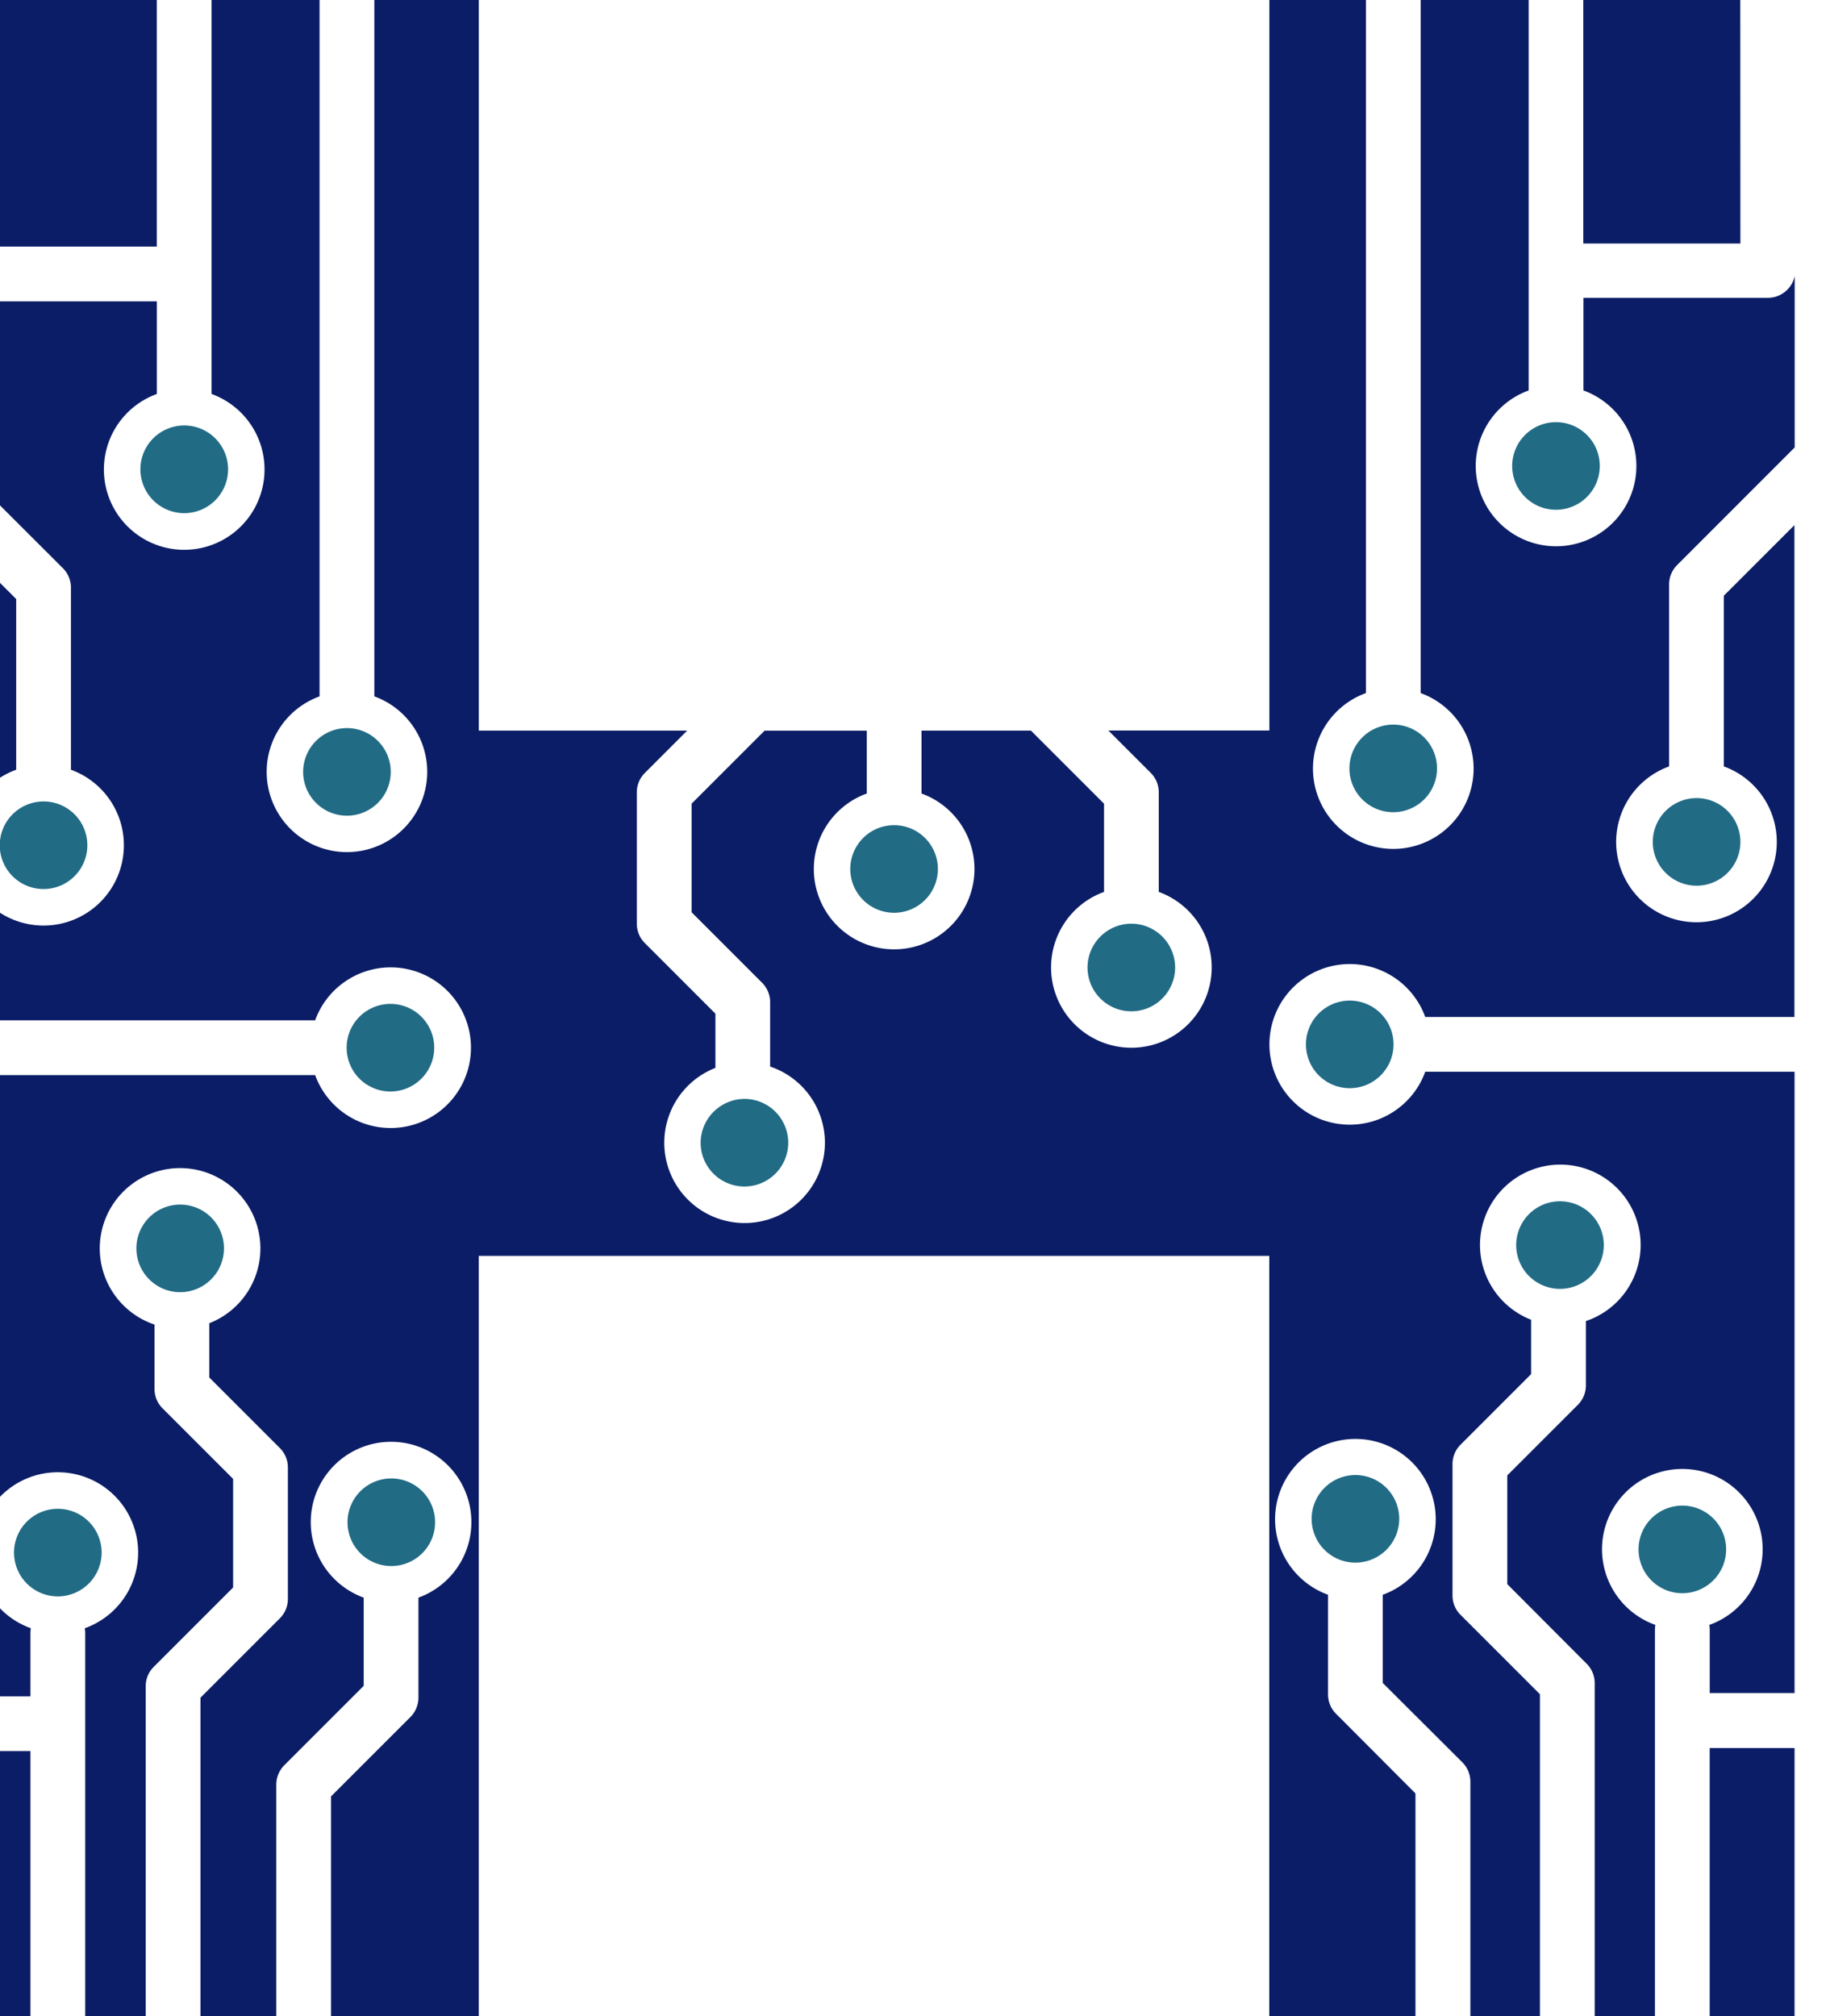
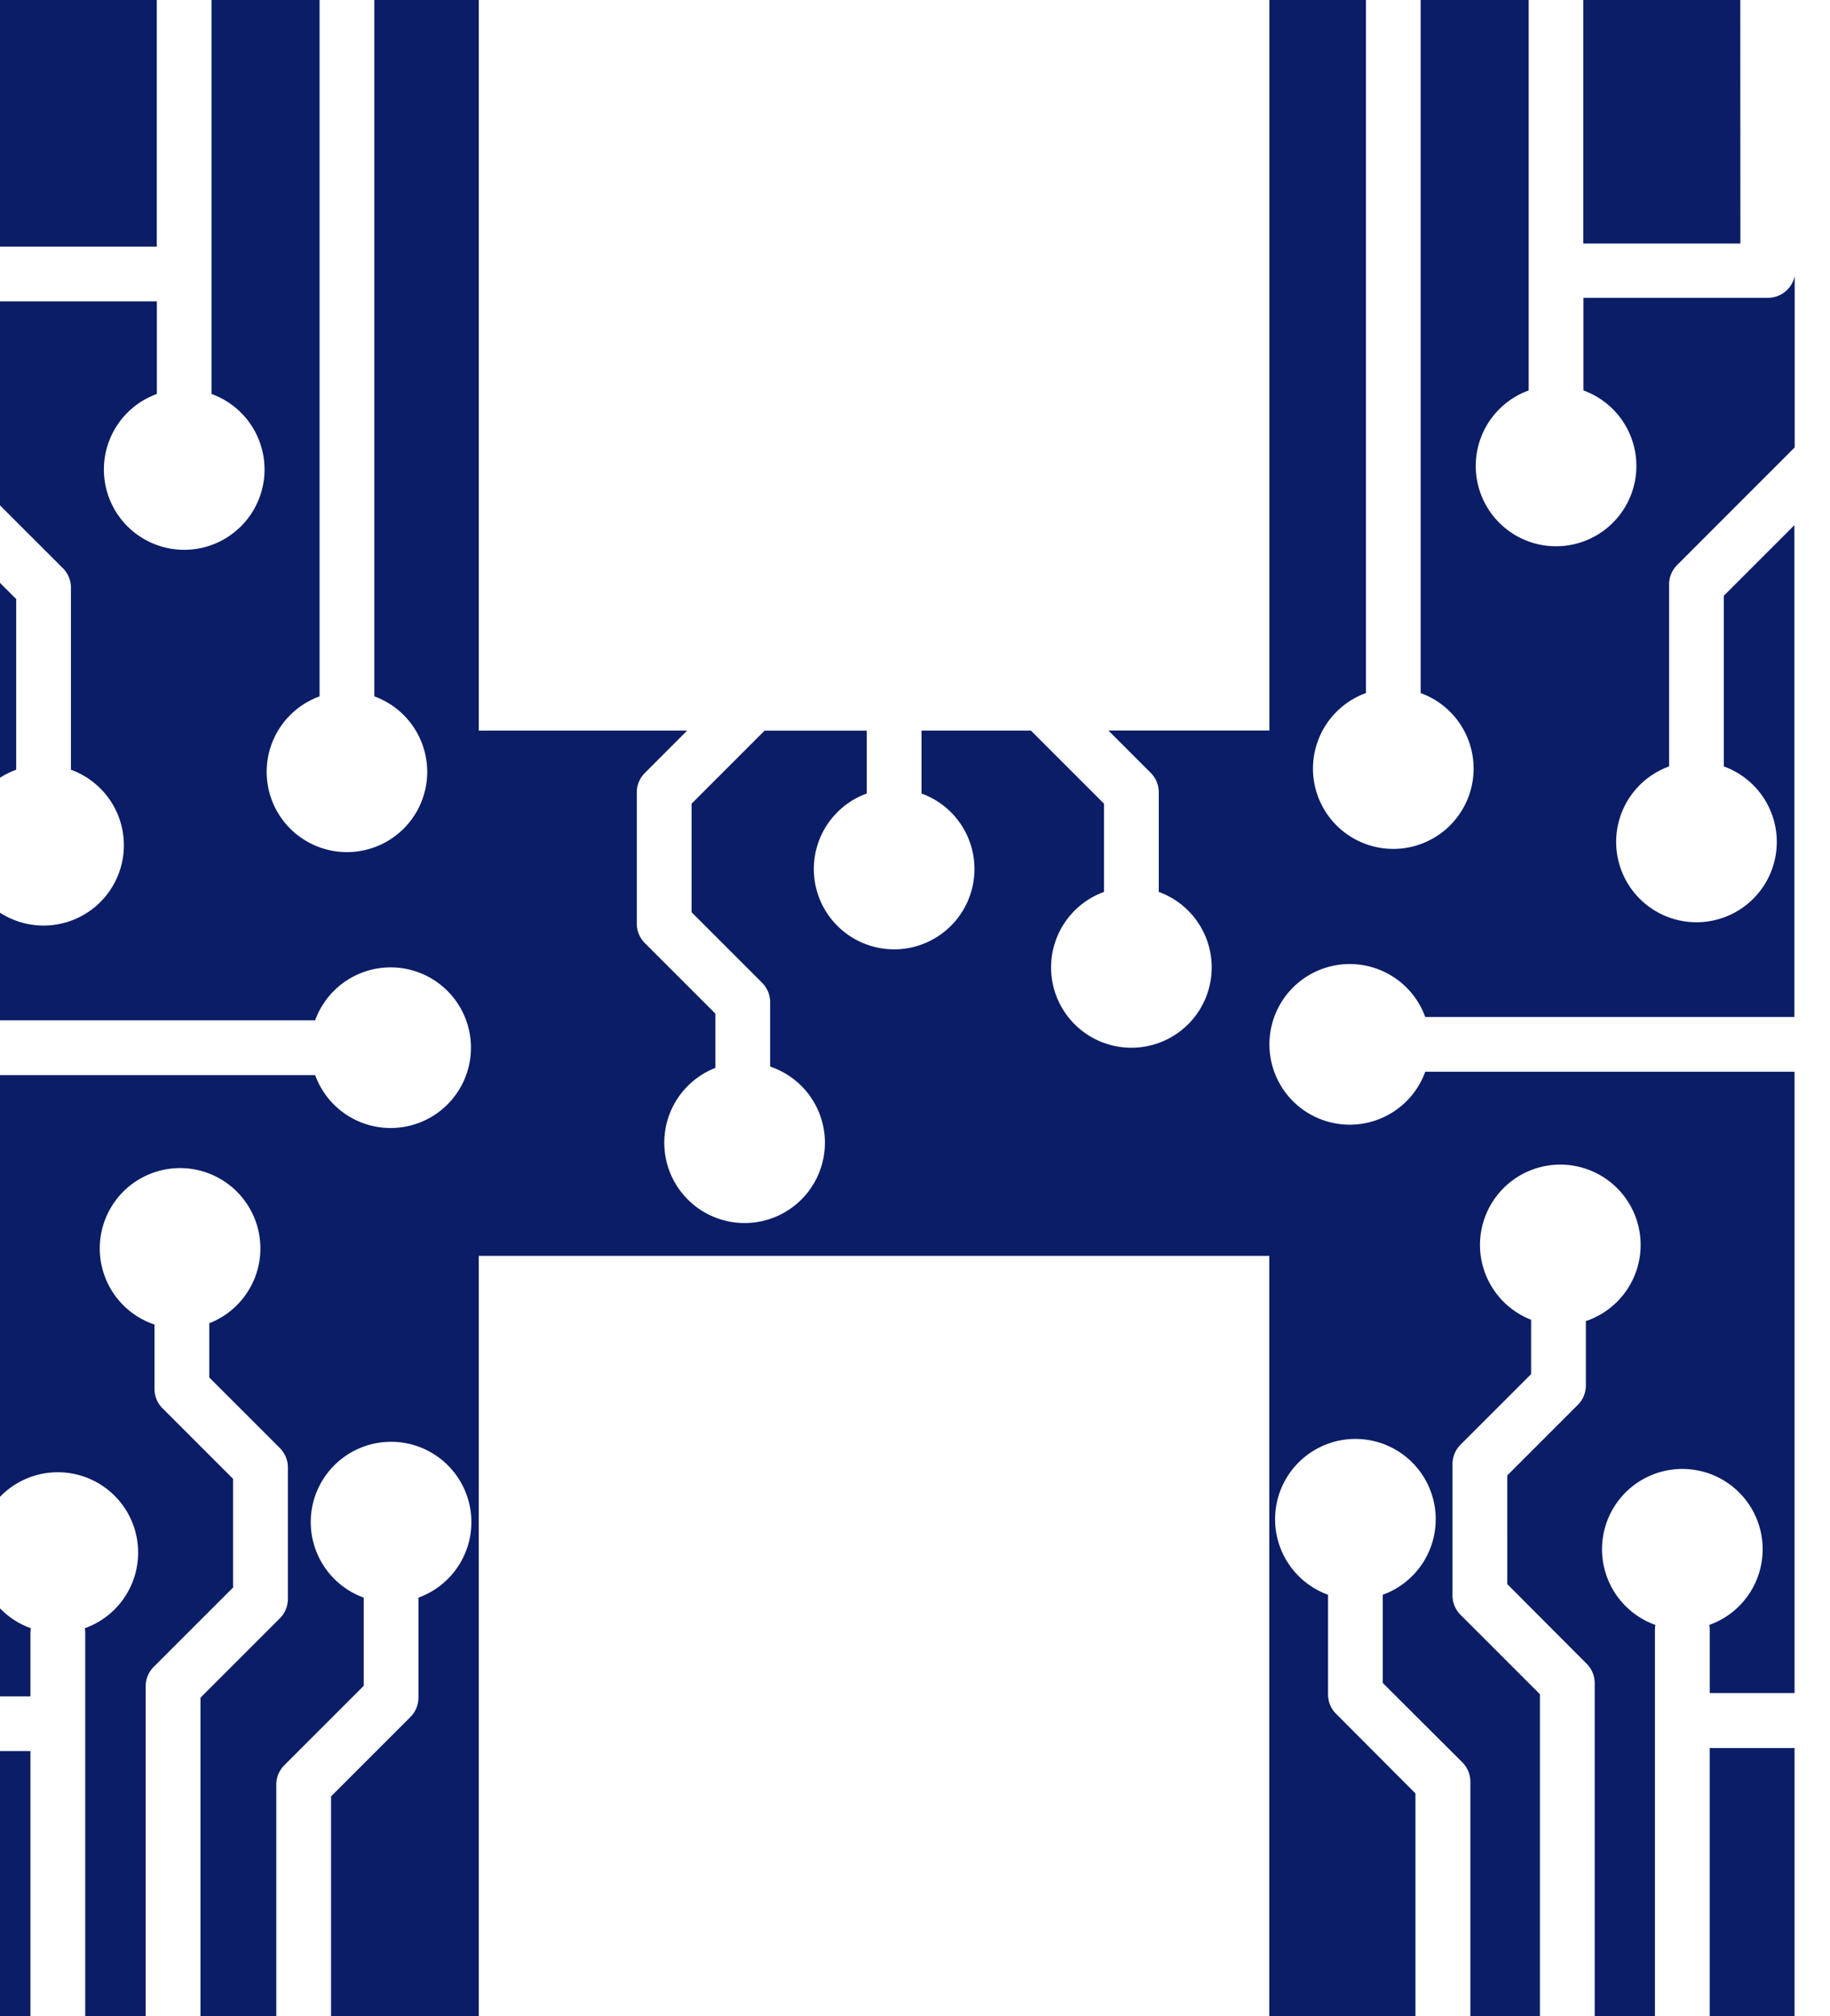
<svg xmlns="http://www.w3.org/2000/svg" viewBox="10.549 8.788 414.909 457.104" width="236" height="260" style="">
  <defs>
    <style>.cls-1{fill:#0b1d66;}.cls-2{fill:#216b85;}</style>
  </defs>
  <g id="Layer_2" data-name="Layer 2">
    <g id="Layer_1-2" data-name="Layer 1">
      <path class="cls-1" d="M398.18,468h19.24v-62.9H398.18ZM0,468H17.45V405.8H0ZM46.11,0H10.49V64.7H46.1V0Zm359,0H369.53V64h35.61Zm12.28,110.29-26.59,26.6a6.21,6.21,0,0,0-1.82,4.39v41.27a18.21,18.21,0,1,0,12.41,0v-38.7l16-16V239.36H333.69a18.21,18.21,0,1,0,0,12.41h83.73V392.63H398.19V378.24a6.12,6.12,0,0,0-.1-1.05,18.21,18.21,0,1,0-12.22,0,6.12,6.12,0,0,0-.1,1.05V468H372.11V390.37a6.21,6.21,0,0,0-1.82-4.38l-18-18.05V343.29l16-16a6.21,6.21,0,0,0,1.82-4.39v-14.6a18.21,18.21,0,1,0-12.42-.3v12.33l-16,16a6.19,6.19,0,0,0-1.82,4.39v29.79a6.17,6.17,0,0,0,1.82,4.39l18,18v75H343.92V412.74a6.21,6.21,0,0,0-1.81-4.39l-18.05-18v-20a18.21,18.21,0,1,0-12.41,0v22.61a6.17,6.17,0,0,0,1.82,4.38l18,18.05V468H298.33V293.52H119.09V468H85.61V416.06l18-18a6.24,6.24,0,0,0,1.81-4.39V371a18.21,18.21,0,1,0-12.41,0v20l-18,18a6.23,6.23,0,0,0-1.82,4.39V468H56V393.69l18-18a6.17,6.17,0,0,0,1.82-4.39V341.48A6.21,6.21,0,0,0,74,337.09l-16-16V308.79a18.21,18.21,0,1,0-12.42.3v14.6a6.19,6.19,0,0,0,1.82,4.39l16,16V368.7l-18,18a6.19,6.19,0,0,0-1.82,4.39V468H29.87V379a6.24,6.24,0,0,0-.1-1.06,18.21,18.21,0,1,0-12.22,0,6.24,6.24,0,0,0-.1,1.06v14.39H0V252.53H82a18.21,18.21,0,1,0,0-12.42H0V130.39L14.22,144.6v38.7a18.21,18.21,0,1,0,12.41,0V142a6.2,6.2,0,0,0-1.81-4.38L0,112.83V75.38a6.18,6.18,0,0,0,4.29,1.73H46.11v21a18.21,18.21,0,1,0,12.41,0V0H83V166.67a18.2,18.2,0,1,0,12.42,0V0H119.1V174.43h47.25l-9.6,9.61a6.17,6.17,0,0,0-1.82,4.38v29.79a6.17,6.17,0,0,0,1.82,4.39l16,16V250.9a18.21,18.21,0,1,0,12.41-.3V236a6.24,6.24,0,0,0-1.81-4.39l-16-16V191l16.56-16.56h23.16v14.25a18.21,18.21,0,1,0,12.41,0V174.43h24.81L260.86,191v20a18.21,18.21,0,1,0,12.41,0v-22.6a6.2,6.2,0,0,0-1.81-4.38l-9.61-9.61h36.5V0h21.89V165.92a18.21,18.21,0,1,0,12.41,0V0h24.49V97.31a18.21,18.21,0,1,0,12.42,0v-21h41.82a6.22,6.22,0,0,0,6.07-4.92v38.85Z" />
-       <path class="cls-2" d="M353.4,114.43a9.93,9.93,0,1,0,9.93-9.93A9.94,9.94,0,0,0,353.4,114.43Zm31.88,85.23a9.93,9.93,0,1,0,9.93-9.93A9.94,9.94,0,0,0,385.28,199.66ZM169.4,267.86a9.93,9.93,0,1,0,9.93-9.93A10,10,0,0,0,169.4,267.86Zm33.93-62.06a9.93,9.93,0,1,0,9.93-9.93A9.94,9.94,0,0,0,203.33,205.8Zm53.79,22.34a9.93,9.93,0,1,0,9.93-9.93A9.94,9.94,0,0,0,257.12,228.14Zm70.67,125a9.93,9.93,0,1,0-9.93,9.93A9.95,9.95,0,0,0,327.79,353.15ZM306.64,245.57a9.93,9.93,0,1,0,9.93-9.93A9.94,9.94,0,0,0,306.64,245.57Zm67.53,45.5a9.93,9.93,0,1,0-9.93,9.93A9.94,9.94,0,0,0,374.17,291.07Zm27.74,69A9.93,9.93,0,1,0,392,370,9.94,9.94,0,0,0,401.91,360ZM316.5,183a9.93,9.93,0,1,0,9.93-9.93A9.94,9.94,0,0,0,316.5,183ZM42.38,115.18a9.94,9.94,0,1,0,9.94-9.93A9.94,9.94,0,0,0,42.38,115.18ZM109.2,353.9a9.93,9.93,0,1,0-9.93,9.94A9.94,9.94,0,0,0,109.2,353.9ZM61.33,291.82a9.93,9.93,0,1,0-9.93,9.93A9.95,9.95,0,0,0,61.33,291.82ZM109,246.32a9.93,9.93,0,1,0-9.93,9.93A9.94,9.94,0,0,0,109,246.32Zm-98.51-45.9a9.93,9.93,0,1,0,9.93-9.93A9.95,9.95,0,0,0,10.49,200.42Zm68.79-16.63a9.93,9.93,0,1,0,9.93-9.93A9.94,9.94,0,0,0,79.28,183.79ZM23.66,370.72a9.93,9.93,0,1,1,9.93-9.93A9.94,9.94,0,0,1,23.66,370.72Z" />
      <polygon class="cls-1" points="545.44 88.07 545.44 8.2 597.68 8.2 597.68 203.17 545.44 203.17 545.44 126.03 507.18 126.03 507.18 203.17 454.94 203.17 454.94 8.2 507.18 8.2 507.18 88.07 545.44 88.07" />
      <path class="cls-1" d="M703.16,156.1V51.63h51.63V203.17H704.07V183.73q-4.25,19.44-27.64,19.44H671q-40.4,0-40.39-37.66V51.63H682.2V158.52q0,6.69,7.6,6.69H695Q703.17,165.21,703.16,156.1Z" />
      <path class="cls-1" d="M845.39,165.21h5.16q8.19,0,8.2-9.11V98.7q0-9.12-8.2-9.11h-5.16q-7.6,0-7.6,6.68v62.25Q837.79,165.21,845.39,165.21ZM858.75,68V0h51.62V203.17H859.66V183.73Q855.4,203.17,832,203.17h-5.46q-40.39,0-40.39-37.66V89.28q0-37.65,40.39-37.65H832Q853,51.63,858.75,68Z" />
      <polygon class="cls-1" points="1033.77 112.36 1033.77 8.2 1082.36 8.2 1082.36 203.17 1036.81 203.17 993.38 100.82 993.38 203.17 944.79 203.17 944.79 8.2 990.35 8.2 1033.77 112.36" />
      <path class="cls-1" d="M1162.54,93.84V113h28.54V93.84q0-6.68-7.59-6.68h-13.36Q1162.54,87.16,1162.54,93.84Zm-4.26-42.21h37q44.65,0,44.65,37.65v51.63h-77.44v20q0,6.69,7.59,6.69h13.36q7.59,0,7.59-7.29v-8.51H1240v13.67q0,37.65-44.65,37.66h-37q-44.64,0-44.64-37.66V89.28Q1113.64,51.63,1158.28,51.63Z" />
      <path class="cls-1" d="M1346.67,51.63v38h-19.13v68.93q0,6.69,7.59,6.69h11.24v38h-25.81q-44.65,0-44.65-37.66V89.59h-16.7v-38h16.7V21.87h51.63V51.63Z" />
      <path class="cls-1" d="M530.84,398.25h0v-23q0-5.56-6.31-5.56H500.29q-18.69,0-26.35-8.25t-7.74-23.57V304.56q0-31.31,36.86-31.31h34.6q36.87,0,36.87,31.31V324H530.34V310.37c0-3.7-2.11-5.56-6.32-5.56H516.7c-4.21,0-6.31,1.86-6.31,5.56v24q0,5.55,6.31,5.55h23.74q18.69,0,26.6,7.83t8,23v33.34q0,31.31-36.86,31.31H503.82q-37.12,0-37.12-31.31V384.61h44.19v13.64q0,5.55,6.32,5.55h7.32Q530.85,403.8,530.84,398.25Z" />
      <path class="cls-1" d="M629,468H607.78V436.88h18.69q6.06,0,9.59-2t6.06-9.59H625.71l-34.6-115.91h44.95l15.41,76.77,13.63-76.77h43.18L676.72,432.84q-5.31,17.43-16.16,26.27T629,468Z" />
-       <path class="cls-1" d="M781,402h0v-10.1q0-5.56-6.31-5.56H759.3q-36.37,0-36.37-31.06V340.67q0-31.31,37.12-31.31h23.49q37.13,0,37.12,31.31v10.61H779.75v-8.59q0-5.55-6.31-5.55h-2.53q-6.31,0-6.31,5.55V353.8q0,5.56,6.31,5.56h15.41q19.44,0,27.86,8t8.5,22.81v13.89q0,31.31-37.12,31.31H760.81q-37.12,0-37.12-31.31V393.7h41.67V402q0,5.55,6.31,5.55h3Q781,407.59,781,402Z" />
      <path class="cls-1" d="M911.48,309.36v31.56h-15.9v57.33q0,5.55,6.31,5.55h9.34v31.57H889.77q-37.12,0-37.12-31.31V340.92H838.76V309.36h13.89V284.61h42.93v24.75Z" />
      <path class="cls-1" d="M970.58,344.46v15.91h23.73V344.46c0-3.7-2.1-5.56-6.31-5.56H976.89C972.68,338.9,970.58,340.76,970.58,344.46ZM967,309.36h30.81q37.12,0,37.12,31.31V383.6H970.58v16.67q0,5.55,6.31,5.55H988q6.32,0,6.31-6.06v-7.07H1035v11.37q0,31.31-37.12,31.31H967q-37.12,0-37.12-31.31V340.67Q929.92,309.37,967,309.36Z" />
      <path class="cls-1" d="M1185.31,309.36h4.54q33.59,0,33.59,31.31v94.7h-42.93V346.48c0-3.7-2.1-5.56-6.31-5.56h-4.3q-6.81,0-6.81,7.58v86.87h-42.93V346.48c0-3.7-2.11-5.56-6.32-5.56h-4.29q-6.83,0-6.82,7.58v86.87H1059.8v-126H1102v16.16q3.54-16.15,23-16.16h4.55q23.49,0,30.81,15.91a19.51,19.51,0,0,1,8.84-11.62A29.69,29.69,0,0,1,1185.31,309.36Z" />
-       <path class="cls-1" d="M1305,402h0v-10.1q0-5.56-6.32-5.56h-15.4q-36.36,0-36.37-31.06V340.67q0-31.31,37.13-31.31h23.48q37.13,0,37.12,31.31v10.61h-40.91v-8.59q0-5.55-6.31-5.55h-2.53c-4.2,0-6.31,1.85-6.31,5.55V353.8c0,3.71,2.11,5.56,6.31,5.56h15.41q19.44,0,27.86,8t8.5,22.81v13.89q0,31.31-37.12,31.31H1284.8q-37.11,0-37.12-31.31V393.7h41.67V402q0,5.55,6.31,5.55h3Q1305,407.59,1305,402Z" />
    </g>
  </g>
</svg>